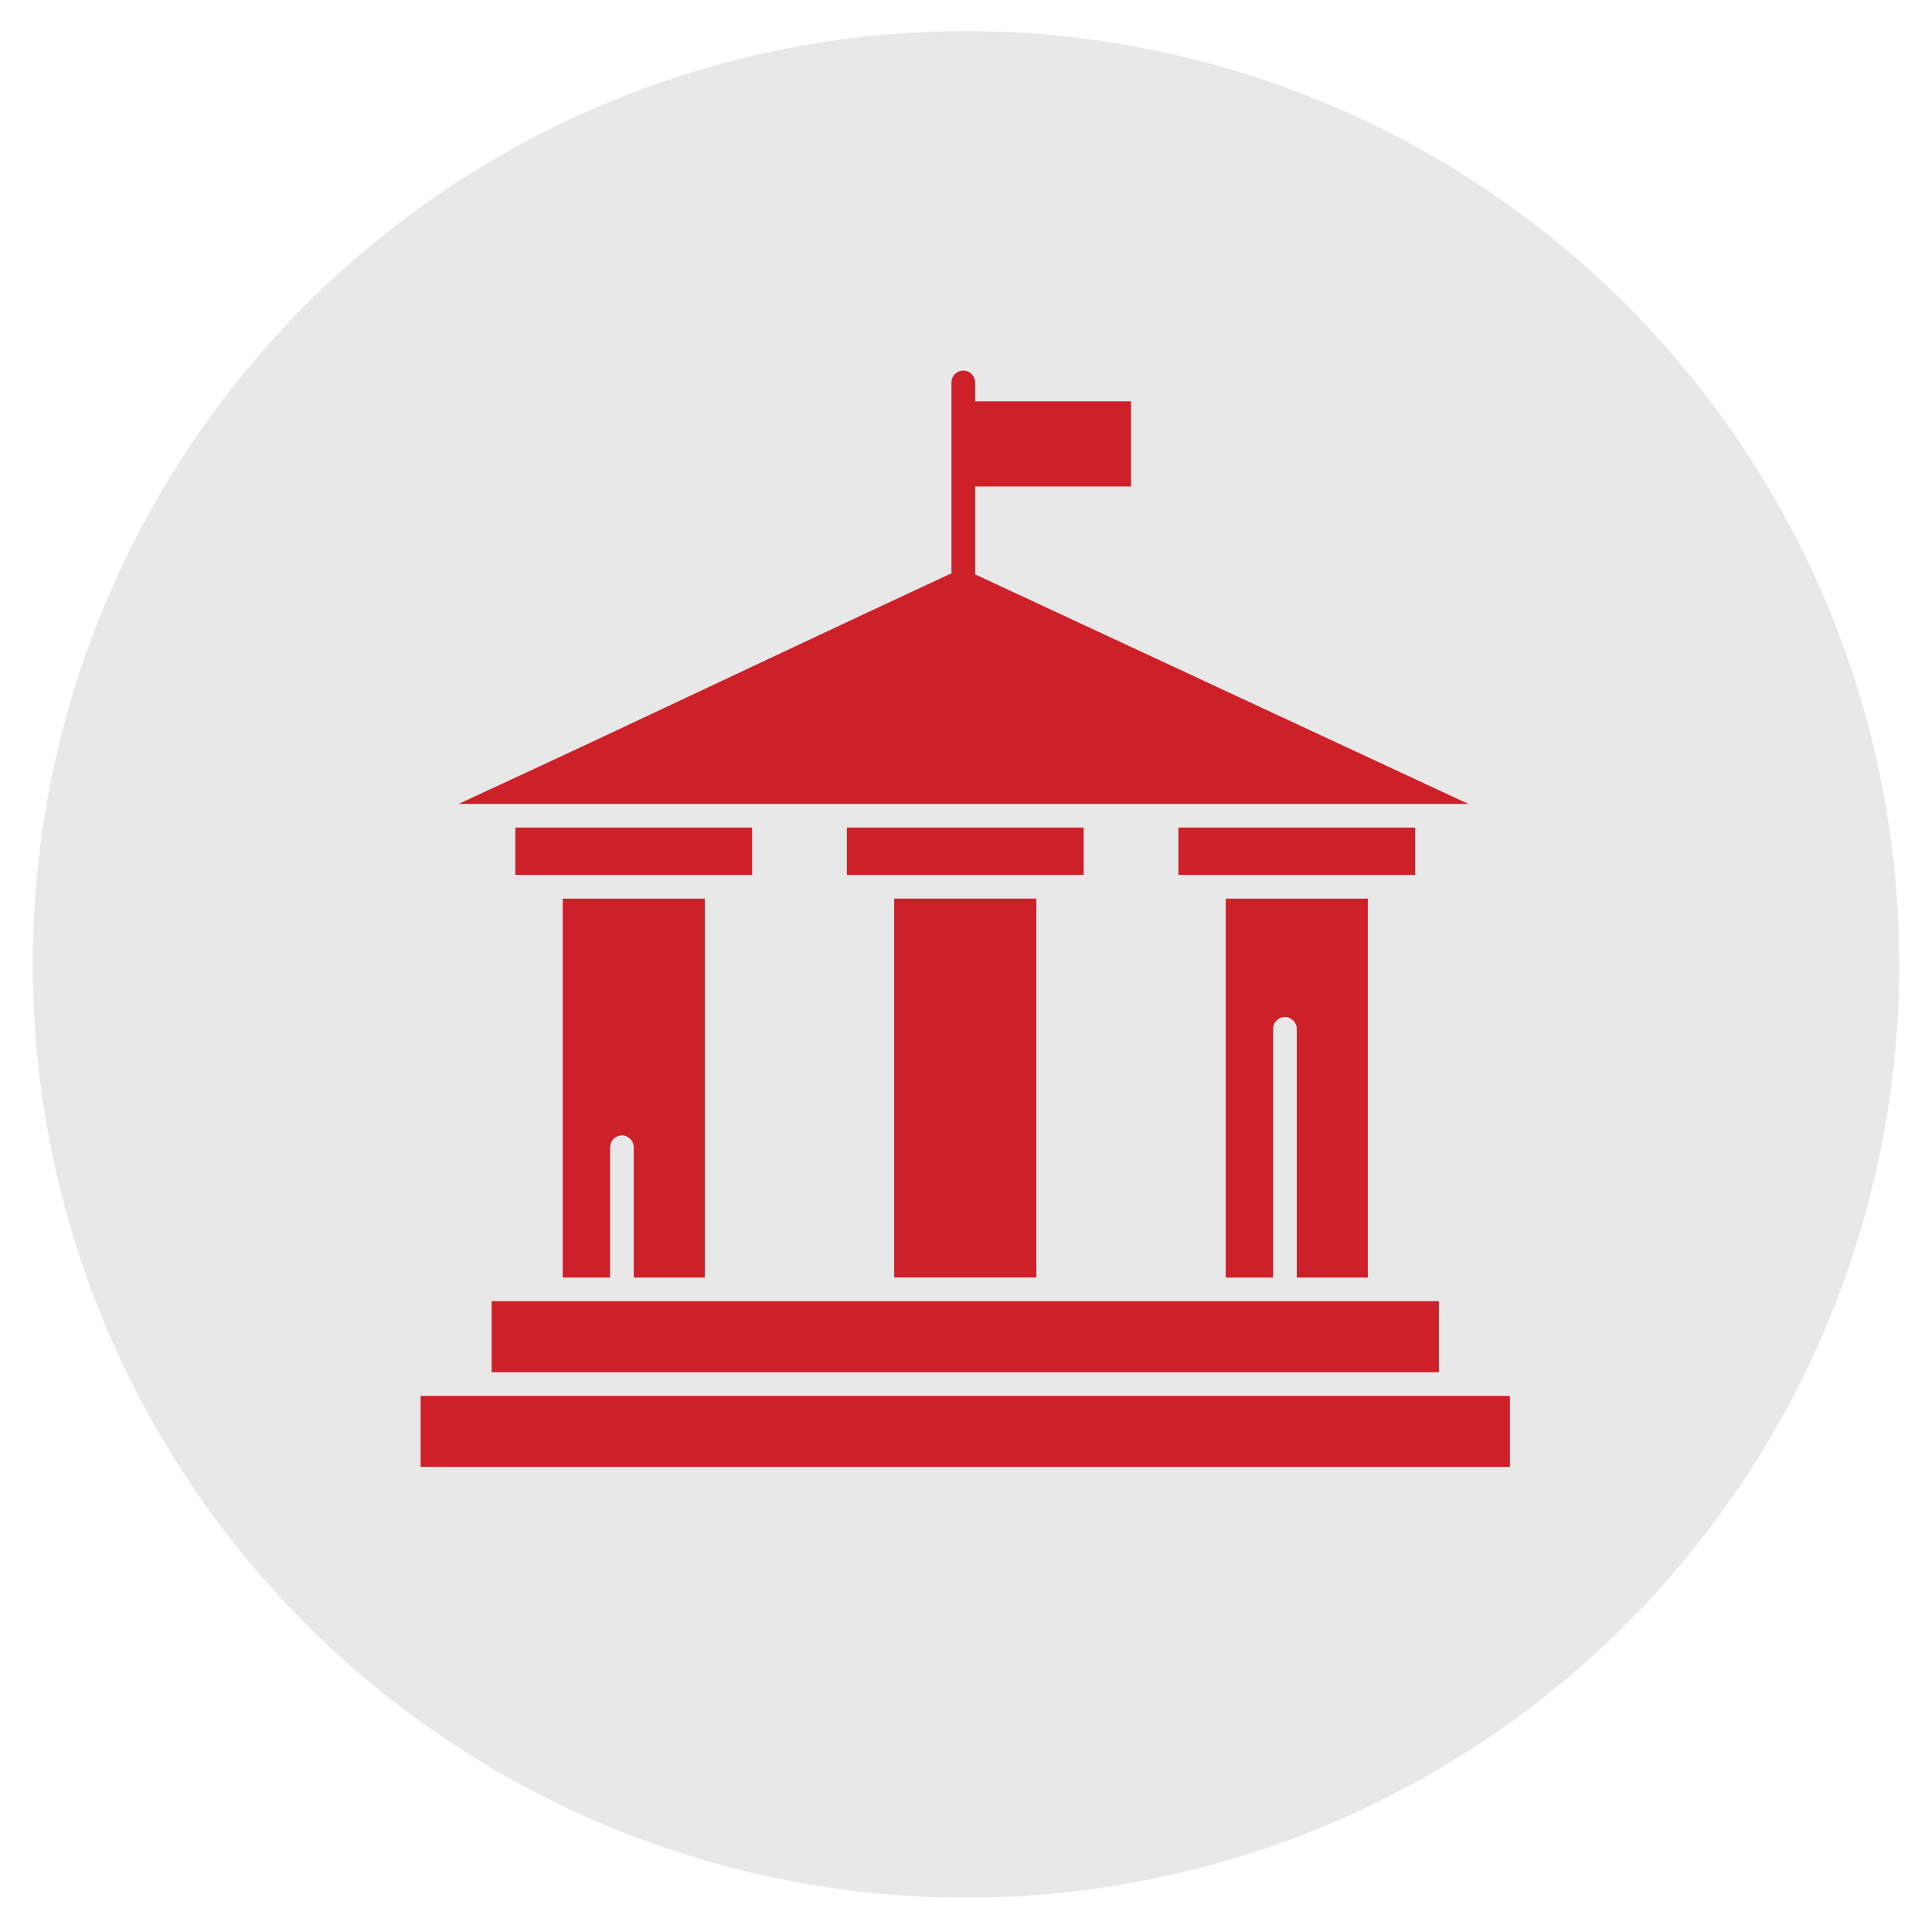
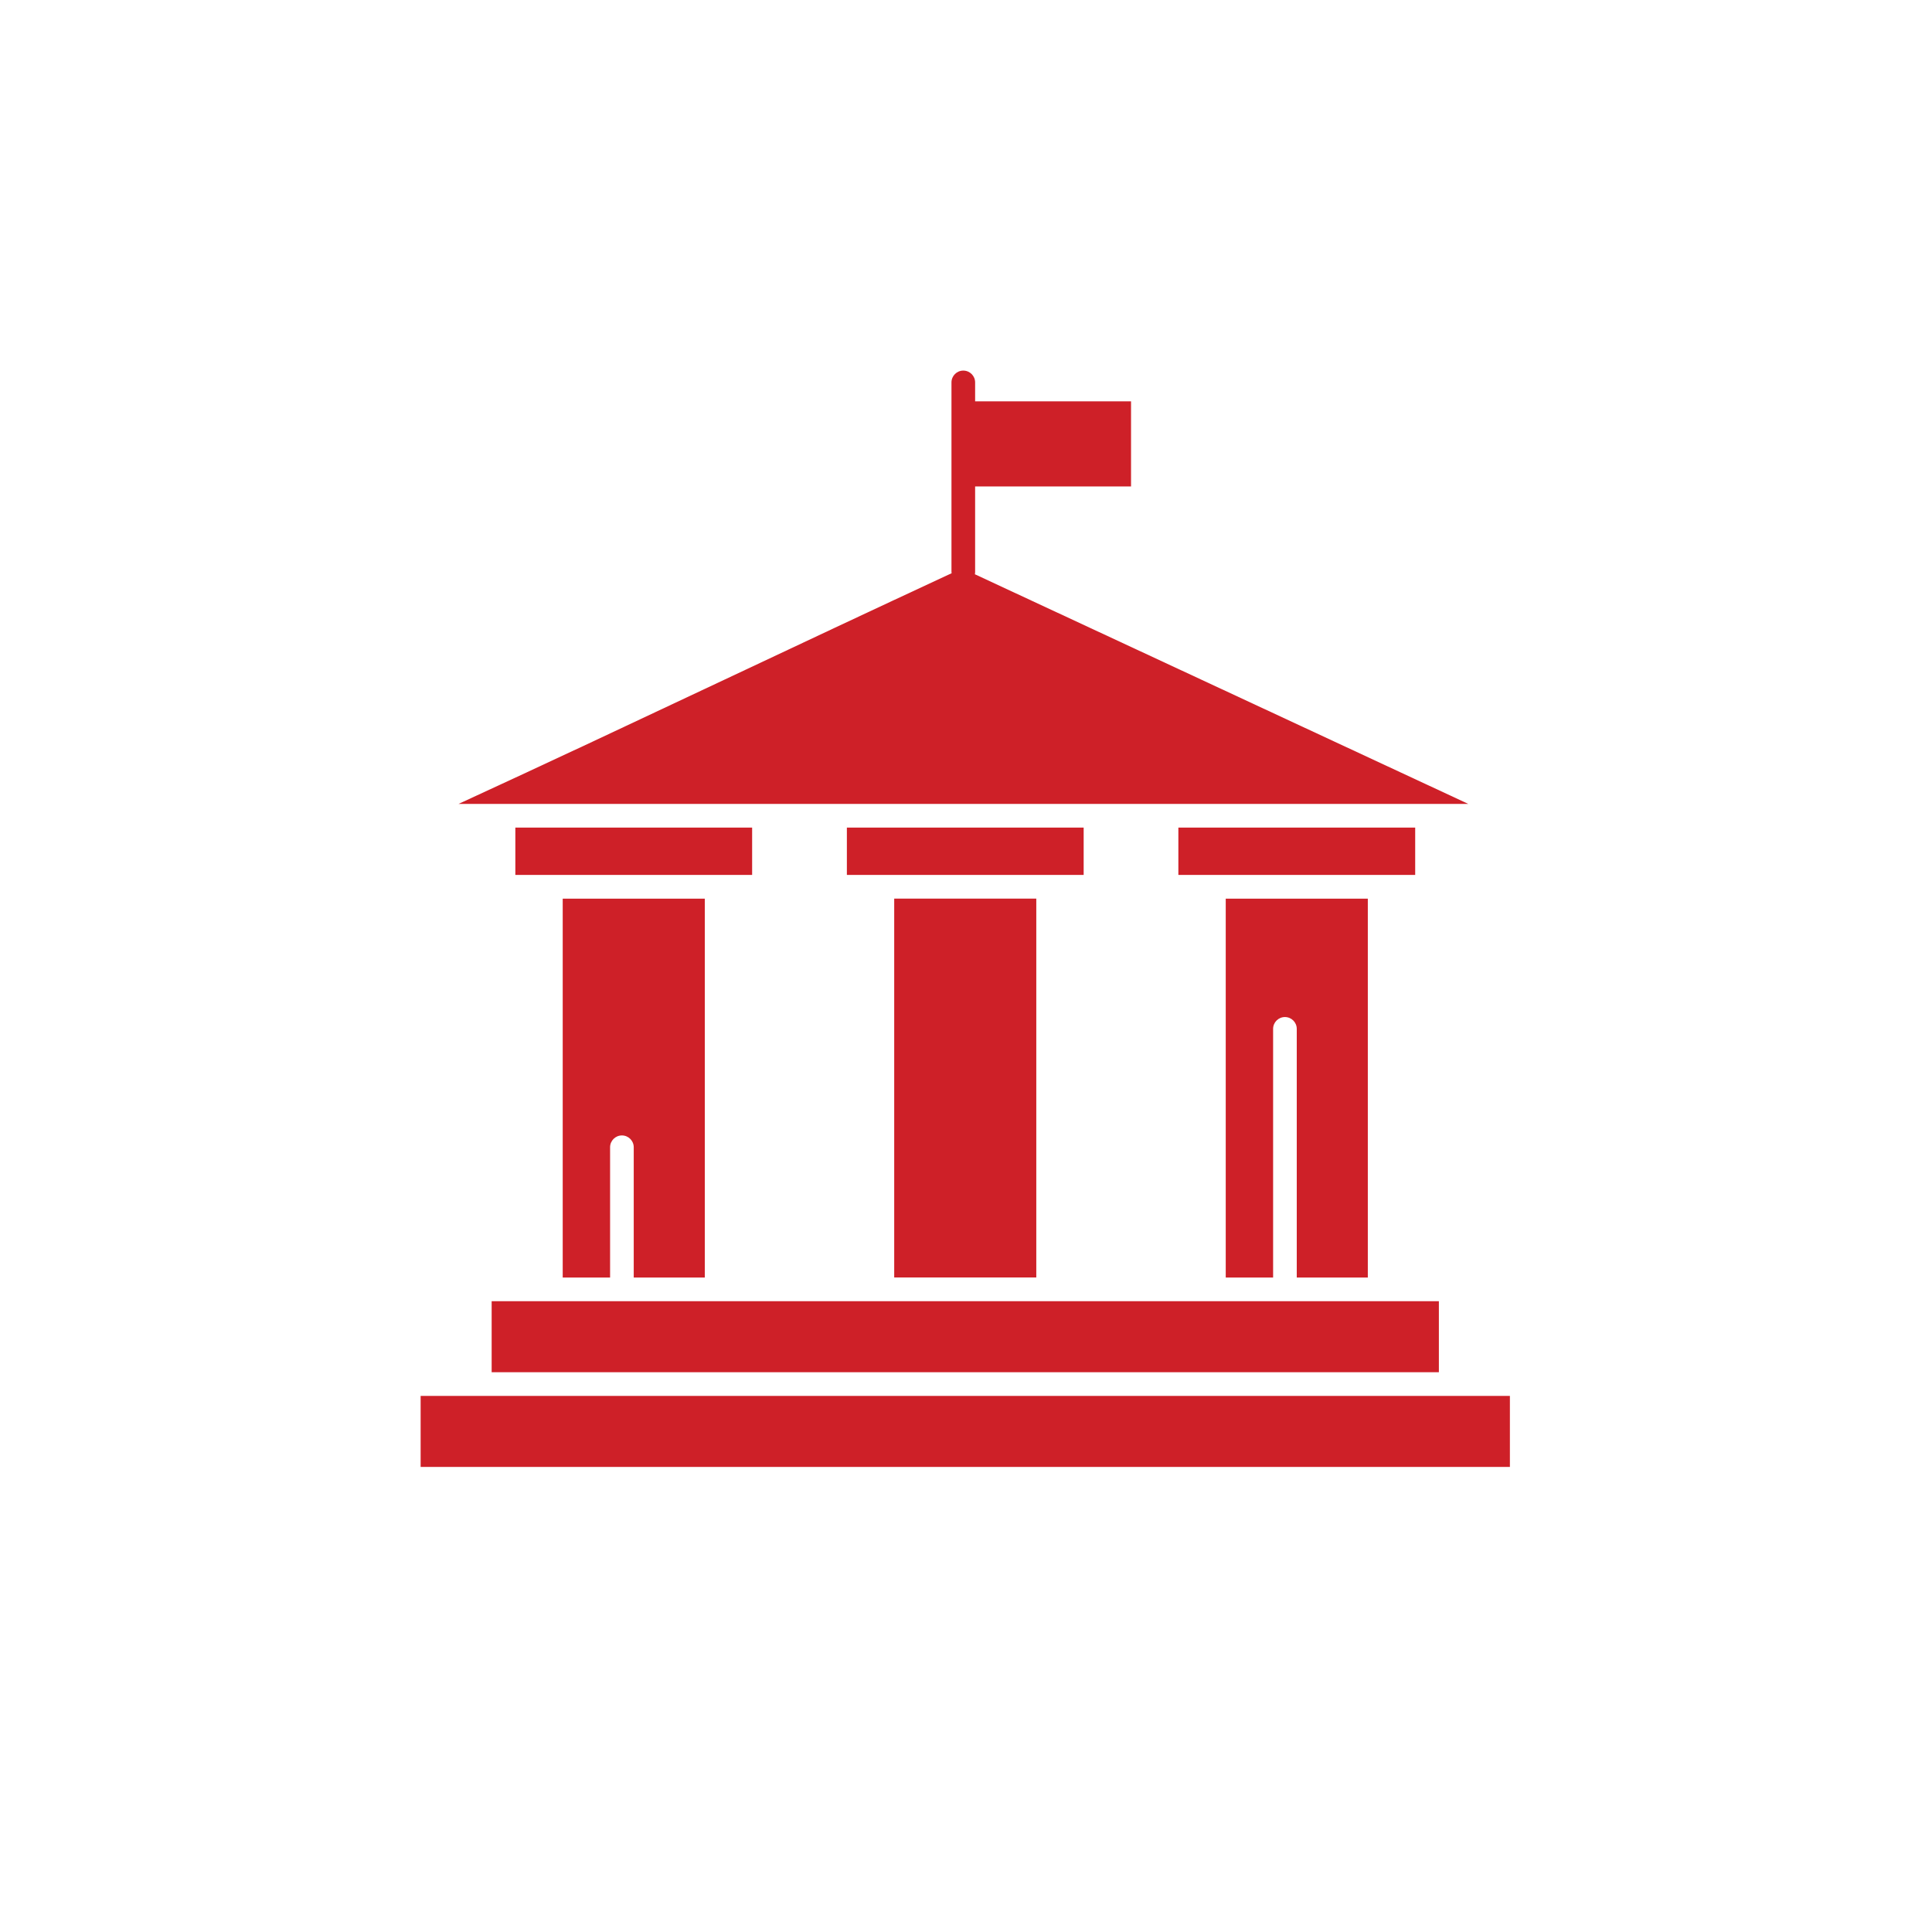
<svg xmlns="http://www.w3.org/2000/svg" x="0px" y="0px" viewBox="0 0 500 500" xml:space="preserve">
  <style type="text/css">	.st0{fill-rule:evenodd;clip-rule:evenodd;fill:#E8E8E8;}	.st1{display:none;}	.st2{display:inline;}	.st3{fill:#CE2028;}	.st4{display:inline;fill-rule:evenodd;clip-rule:evenodd;fill:#CE2029;}	.st5{display:inline;fill-rule:evenodd;clip-rule:evenodd;fill:#CE2028;}	.st6{display:inline;fill:#CE2028;}</style>
  <g id="Layer_13">
-     <circle class="st0" cx="250" cy="249.58" r="241.53" />
-   </g>
+     </g>
  <g id="Layer_1" class="st1">
    <g class="st2">
-       <path class="st3" d="M320.97,277.8h-5.08v68.53l54.91,0V167.17h-66.09v62.61h2.24c0.9,0,1.73,0.57,2.02,1.48l13.98,43.59   c0.1,0.25,0.16,0.53,0.16,0.82C323.1,276.84,322.14,277.8,320.97,277.8z M341.53,184.08c0-1.17,0.96-2.13,2.13-2.13h10.97   c1.17,0,2.13,0.96,2.13,2.13v10.97c0,1.17-0.96,2.13-2.13,2.13h-10.97c-1.17,0-2.13-0.96-2.13-2.13V184.08z M341.53,206.02   c0-1.17,0.96-2.13,2.13-2.13h10.97c1.17,0,2.13,0.96,2.13,2.13v10.97c0,1.17-0.96,2.13-2.13,2.13h-10.97   c-1.17,0-2.13-0.96-2.13-2.13V206.02z M341.53,227.96c0-1.17,0.96-2.13,2.13-2.13h10.97c1.17,0,2.13,0.96,2.13,2.13v10.97   c0,1.17-0.96,2.13-2.13,2.13h-10.97c-1.17,0-2.13-0.96-2.13-2.13V227.96z M319.58,184.08c0-1.17,0.96-2.13,2.13-2.13h10.97   c1.17,0,2.13,0.96,2.13,2.13v10.97c0,1.17-0.96,2.13-2.13,2.13h-10.97c-1.17,0-2.13-0.96-2.13-2.13V184.08z M319.58,206.02   c0-1.17,0.96-2.13,2.13-2.13h10.97c1.17,0,2.13,0.96,2.13,2.13v10.97c0,1.17-0.96,2.13-2.13,2.13h-10.97   c-1.17,0-2.13-0.96-2.13-2.13V206.02z M321.72,241.06c-1.17,0-2.13-0.96-2.13-2.13v-10.97c0-1.17,0.96-2.13,2.13-2.13h10.97   c1.17,0,2.13,0.96,2.13,2.13v10.97c0,1.17-0.96,2.13-2.13,2.13H321.72z" />
      <path class="st3" d="M168.46,222.68c10.94,1.09,22.19-1.59,31.65-8.03c0.97-0.66,1.22-1.98,0.56-2.95   c-0.66-0.97-1.98-1.21-2.95-0.56l-0.01-0.01c-8.63,5.87-18.87,8.3-28.83,7.31c-9.8-0.97-19.33-5.25-26.77-12.83   c-8.44-8.59-12.59-19.79-12.49-30.94s4.46-22.28,13.04-30.71c8.59-8.44,19.79-12.59,30.94-12.49c11.15,0.1,22.28,4.46,30.71,13.04   c7.44,7.56,11.55,17.17,12.35,26.99c0.81,9.99-1.79,20.19-7.82,28.7c-0.68,0.95-0.45,2.27,0.51,2.95   c0.95,0.68,2.27,0.45,2.95-0.51c6.62-9.34,9.48-20.53,8.6-31.48c-0.87-10.77-5.39-21.32-13.56-29.64   c-9.26-9.42-21.46-14.19-33.71-14.31c-12.25-0.1-24.54,4.46-33.96,13.71c-9.42,9.26-14.19,21.46-14.31,33.71   c-0.1,12.25,4.46,24.54,13.71,33.96C147.23,216.9,157.7,221.61,168.46,222.68z" />
      <path class="st3" d="M164.28,283.73l5.81-5.22l0.01-0.01h-41.47v82.54h49.51v-67.72l-10.92,9.81c-0.39,0.39-0.92,0.63-1.52,0.63   c-1.17,0-2.13-0.96-2.13-2.13v-16.32C163.57,284.73,163.81,284.15,164.28,283.73z M151.26,333.7c0,1.17-0.96,2.13-2.13,2.13h-8.09   c-1.17,0-2.13-0.96-2.13-2.13v-8.09c0-1.17,0.96-2.13,2.13-2.13h8.09c1.17,0,2.13,0.96,2.13,2.13V333.7z M151.26,317.51   c0,1.17-0.96,2.13-2.13,2.13h-8.09c-1.17,0-2.13-0.96-2.13-2.13v-8.09c0-1.17,0.96-2.13,2.13-2.13h8.09   c1.17,0,2.13,0.96,2.13,2.13V317.51z M167.44,333.7c0,1.17-0.96,2.13-2.13,2.13h-8.09c-1.17,0-2.13-0.96-2.13-2.13v-8.09   c0-1.17,0.96-2.13,2.13-2.13h8.09c1.17,0,2.13,0.96,2.13,2.13V333.7z M165.3,307.28c1.17,0,2.13,0.96,2.13,2.13v8.09   c0,1.17-0.96,2.13-2.13,2.13h-8.09c-1.17,0-2.13-0.96-2.13-2.13v-8.09c0-1.17,0.96-2.13,2.13-2.13H165.3z" />
      <rect x="121.38" y="365.31" class="st3" width="197.84" height="6.63" />
      <path class="st3" d="M311.62,361.04V278.5h-41.47l5.81,5.22c0.47,0.42,0.71,1,0.71,1.58v16.32c0,1.17-0.96,2.13-2.13,2.13   c-0.59,0-1.12-0.24-1.52-0.63l-10.92-9.81v67.72h49.51L311.62,361.04z M284.55,333.04c0,1.17-0.96,2.13-2.13,2.13h-8.09   c-1.17,0-2.13-0.96-2.13-2.13v-8.09c0-1.17,0.96-2.13,2.13-2.13h8.09c1.17,0,2.13,0.96,2.13,2.13V333.04z M284.55,316.87   c0,1.17-0.96,2.13-2.13,2.13h-8.09c-1.17,0-2.13-0.96-2.13-2.13v-8.09c0-1.17,0.96-2.13,2.13-2.13h8.09   c1.17,0,2.13,0.96,2.13,2.13V316.87z M300.74,333.04c0,1.17-0.96,2.13-2.13,2.13h-8.09c-1.17,0-2.13-0.96-2.13-2.13v-8.09   c0-1.17,0.96-2.13,2.13-2.13h8.09c1.17,0,2.13,0.96,2.13,2.13V333.04z M300.74,316.87c0,1.17-0.96,2.13-2.13,2.13h-8.09   c-1.17,0-2.13-0.96-2.13-2.13v-8.09c0-1.17,0.96-2.13,2.13-2.13h8.09c1.17,0,2.13,0.96,2.13,2.13V316.87z" />
      <rect x="315.89" y="350.6" class="st3" width="62.72" height="6.63" />
      <path class="st3" d="M218.69,234.86c0.11-0.1,0.23-0.19,0.35-0.25c0.04-0.01,0.06-0.04,0.09-0.05l0.05-0.03l0.04-0.03l0.08-0.03   l0.01-0.01l0.04-0.01c0.05-0.01,0.1-0.04,0.15-0.05l0.05-0.01c0.09-0.03,0.16-0.04,0.25-0.05l0.05-0.01h0.56l0.05,0.01   c0.09,0.01,0.16,0.03,0.25,0.05l0.05,0.01c0.05,0.01,0.1,0.03,0.15,0.05l0.04,0.01l0.01,0.01l0.08,0.03l0.04,0.03l0.05,0.03   c0.04,0.01,0.06,0.04,0.09,0.05c0.13,0.08,0.24,0.16,0.35,0.27l43.05,38.64l-0.01,0.01h53.44l-12.65-39.49l-169.03-0.01   l-14.07,39.49h53.34L218.69,234.86z" />
      <path class="st3" d="M300.44,165.02c0-1.17,0.96-2.13,2.13-2.13h8.7v-10.12l-66.09-25.4v102.39l55.26,0V165.02z M274.37,197.86   c0,1.17-0.96,2.13-2.13,2.13h-10.27c-1.17,0-2.13-0.96-2.13-2.13v-10.97c0-1.17,0.96-2.13,2.13-2.13h10.27   c1.17,0,2.13,0.96,2.13,2.13V197.86z M274.37,175.93c0,1.17-0.96,2.13-2.13,2.13h-10.27c-1.17,0-2.13-0.96-2.13-2.13v-10.97   c0-1.17,0.96-2.13,2.13-2.13h10.27c1.17,0,2.13,0.96,2.13,2.13V175.93z M294.91,197.86c0,1.17-0.96,2.13-2.13,2.13h-10.27   c-1.17,0-2.13-0.96-2.13-2.13v-10.97c0-1.17,0.96-2.13,2.13-2.13h10.27c1.17,0,2.13,0.96,2.13,2.13V197.86z M294.91,175.93   c0,1.17-0.96,2.13-2.13,2.13h-10.27c-1.17,0-2.13-0.96-2.13-2.13v-10.97c0-1.17,0.96-2.13,2.13-2.13h10.27   c1.17,0,2.13,0.96,2.13,2.13V175.93z" />
      <path class="st3" d="M261.49,287.03l10.92,9.81v-10.58l-9.16-8.22c-0.05-0.05-0.11-0.1-0.16-0.15l-0.62-0.56   c-0.06-0.05-0.13-0.1-0.18-0.15l-42.17-37.85l-42.17,37.85c-0.05,0.05-0.1,0.1-0.16,0.15l-0.62,0.56   c-0.06,0.05-0.11,0.1-0.18,0.15l-9.16,8.22v10.58l10.92-9.81l-0.01,0c0.06-0.05,0.11-0.1,0.18-0.15l39.75-35.69   c0.11-0.09,0.23-0.18,0.35-0.25c0.03-0.01,0.05-0.04,0.09-0.05l0.05-0.03l0.04-0.03l0.08-0.03l0.01-0.01l0.04-0.01   c0.05-0.03,0.1-0.04,0.15-0.05l0.05-0.01c0.09-0.03,0.16-0.04,0.25-0.05l0.05-0.01h0.56l0.05,0.01c0.09,0.01,0.16,0.03,0.25,0.05   l0.05,0.01c0.05,0.01,0.1,0.04,0.15,0.05l0.04,0.01l0.01,0.01l0.08,0.03l0.04,0.03l0.05,0.03c0.03,0.01,0.06,0.04,0.09,0.05   c0.13,0.08,0.24,0.16,0.35,0.27l39.74,35.67C261.38,286.92,261.44,286.98,261.49,287.03z" />
-       <path class="st3" d="M257.84,361.04v-71.56l-37.71-33.84l-37.71,33.84v71.56h23.75v-40.89c0-1.17,0.96-2.13,2.13-2.13h23.64   c1.17,0,2.13,0.96,2.13,2.13v40.89H257.84z M227.9,300.63c-1.99,2-4.75,3.22-7.78,3.22c-3.04,0-5.78-1.22-7.78-3.22   c-2-1.99-3.22-4.75-3.22-7.78c0-3.04,1.22-5.78,3.22-7.78c1.99-2,4.75-3.22,7.78-3.22c3.04,0,5.78,1.22,7.78,3.22   c2,1.99,3.22,4.75,3.22,7.78C231.12,295.89,229.9,298.63,227.9,300.63z" />
      <path class="st3" d="M167.73,208.23c-0.05,0.4,0.37,0.76,0.94,0.8c0.4,0.03,0.79-0.12,0.99-0.37l27.87-35.95   c0.42-0.57,0.39-1.26-0.09-1.81c-0.43-0.53-1.22-0.86-2.08-0.85h-18.78c-0.98,0-1.77-0.56-1.78-1.25c0-0.04,0-0.08,0.01-0.11   l3.54-26.76c0.05-0.4-0.36-0.76-0.93-0.8c-0.41-0.03-0.81,0.12-1,0.38l-27.87,35.95c-0.42,0.57-0.39,1.26,0.09,1.81   c0.43,0.53,1.22,0.86,2.08,0.85h18.78c0.98,0,1.77,0.56,1.78,1.25c0,0.04,0,0.08-0.01,0.11L167.73,208.23z" />
    </g>
  </g>
  <g id="Layer_2" class="st1">
    <path class="st4" d="M252.81,175.88l29.18,16.85l29.2,16.85c0.3-0.51,0.73-0.96,1.27-1.27l15.24-8.79l3.45,5.98l-15.25,8.8  c-0.55,0.31-1.14,0.47-1.72,0.47v67.43c0.59,0,1.18,0.15,1.72,0.47l15.25,8.8l-3.45,5.98l-15.24-8.8  c-0.55-0.31-0.97-0.75-1.27-1.26l-29.2,16.85l-29.18,16.85c0.3,0.51,0.47,1.11,0.47,1.74v17.59l-6.93-0.01v-17.59  c0-0.63,0.16-1.22,0.47-1.74l-29.18-16.85l-29.2-16.85c-0.3,0.51-0.73,0.94-1.27,1.26l-15.24,8.8l-3.45-5.98l15.25-8.8  c0.55-0.31,1.14-0.47,1.72-0.47l-0.01-33.7v-33.72c-0.59,0-1.18-0.15-1.72-0.47l-15.25-8.8l3.45-5.98l15.24,8.79  c0.55,0.31,0.97,0.75,1.27,1.27l29.2-16.85l29.18-16.85c-0.3-0.51-0.47-1.11-0.47-1.74v-17.59h6.94v17.59  C253.27,174.78,253.11,175.37,252.81,175.88L252.81,175.88z M249.81,414.95c-12.22,0-22.14-9.91-22.14-22.14  c0-12.22,9.91-22.14,22.14-22.14c12.22,0,22.14,9.91,22.14,22.14C271.94,405.04,262.03,414.95,249.81,414.95z M105.65,165.26  c6.12-10.6,19.66-14.22,30.25-8.1s14.22,19.66,8.1,30.25c-6.12,10.6-19.66,14.22-30.25,8.1  C103.17,189.39,99.53,175.85,105.65,165.26z M249.81,82.03c12.22,0,22.14,9.91,22.14,22.14s-9.91,22.14-22.14,22.14  c-12.22,0-22.14-9.91-22.14-22.14S237.58,82.03,249.81,82.03z M393.97,331.72c-6.12,10.6-19.66,14.22-30.25,8.1  s-14.22-19.66-8.1-30.25c6.12-10.6,19.66-14.22,30.25-8.1C396.45,307.58,400.09,321.12,393.97,331.72z M105.65,331.72  c-6.12-10.6-2.49-24.13,8.1-30.25c10.6-6.12,24.13-2.49,30.25,8.1c6.12,10.6,2.49,24.13-8.1,30.25  C125.31,345.94,111.77,342.31,105.65,331.72z M393.97,165.26c6.12,10.6,2.49,24.13-8.1,30.25c-10.6,6.12-24.13,2.49-30.25-8.1  c-6.12-10.58-2.49-24.13,8.1-30.25C374.31,151.04,387.85,154.66,393.97,165.26z M374.79,171.3c-1.22,0-2.33,0.44-3.2,1.16  c-0.12,0.1-0.25,0.19-0.36,0.31c-0.92,0.92-1.48,2.16-1.48,3.56c0,1.38,0.56,2.64,1.48,3.56c0.92,0.92,2.16,1.48,3.56,1.48  c1.38,0,2.64-0.56,3.56-1.48c0.92-0.92,1.48-2.16,1.48-3.56c0-1.2-0.44-2.33-1.16-3.2c-0.1-0.12-0.19-0.25-0.31-0.36  C377.43,171.87,376.17,171.3,374.79,171.3L374.79,171.3z M124.83,171.3c-1.38,0-2.64,0.56-3.56,1.48l0.01,0.01  c-0.92,0.92-1.48,2.18-1.48,3.55c0,1.38,0.56,2.64,1.48,3.56c0.92,0.92,2.16,1.48,3.56,1.48c1.38,0,2.64-0.56,3.56-1.48  c0.92-0.92,1.48-2.16,1.48-3.56c0-1.38-0.56-2.64-1.48-3.56C127.47,171.87,126.21,171.3,124.83,171.3z M249.81,387.77  c-1.22,0-2.34,0.45-3.22,1.18c-0.12,0.1-0.23,0.19-0.34,0.3c-0.92,0.92-1.48,2.16-1.48,3.56c0,1.38,0.56,2.64,1.48,3.56  s2.16,1.48,3.56,1.48c1.4,0,2.64-0.56,3.56-1.48c0.92-0.92,1.48-2.16,1.48-3.56c0-1.38-0.56-2.63-1.48-3.55l-0.01-0.01  C252.44,388.33,251.19,387.77,249.81,387.77L249.81,387.77z M343.61,302.64h-10.9l5.45-9.45L343.61,302.64z M343.61,194.33  l-5.45,9.45l-5.45-9.45H343.61z M156.01,194.33h10.9l-5.45,9.45L156.01,194.33z M249.81,140.18l5.45,9.45h-10.9L249.81,140.18z   M249.81,356.79l-5.45-9.45h10.9L249.81,356.79z M156.01,302.64l5.45-9.45l5.45,9.45H156.01z M237.82,212.94l-11.17,34.93h19.3  L236,284.02l36.97-49.36h-26.61l7.72-21.74L237.82,212.94z" />
  </g>
  <g id="Layer_3" class="st1">
    <g class="st2">
      <path class="st3" d="M167.17,126.6c2.72,0,4.89-2.17,4.89-4.89v-14.68c0-2.72-2.17-4.89-4.89-4.89c-2.72,0-4.89,2.17-4.89,4.89   v14.68C162.28,124.43,164.46,126.6,167.17,126.6z" />
-       <path class="st3" d="M133.47,137.47c1.09,1.09,2.17,1.63,3.81,1.63s2.72-0.54,3.81-1.63c2.17-2.17,2.17-5.44,0-7.07l-10.33-10.33   c-2.17-2.17-5.44-2.17-7.07,0c-2.17,2.17-2.17,5.44,0,7.07L133.47,137.47z" />
      <path class="st3" d="M129.12,164.11c0-2.72-2.17-4.89-4.89-4.89h-14.13c-2.72,0-4.89,2.17-4.89,4.89c0,2.72,2.17,4.89,4.89,4.89   h14.68C126.95,169.55,129.12,166.83,129.12,164.11z" />
      <path class="st3" d="M140.54,190.75c-2.17-2.17-5.44-2.17-7.07,0l-10.33,10.33c-2.17,2.17-2.17,5.44,0,7.07   c1.09,1.09,2.17,1.63,3.81,1.63c1.63,0,2.72-0.54,3.81-1.63l10.33-10.33C142.71,196.19,142.71,192.92,140.54,190.75z" />
      <path class="st3" d="M197.62,139.1c1.09,0,2.72-0.54,3.81-1.63l10.33-10.33c2.17-2.17,2.17-5.44,0-7.07   c-2.17-2.17-5.44-2.17-7.07,0l-10.87,10.33c-2.17,2.17-2.17,5.44,0,7.07C194.9,138.56,196.53,139.1,197.62,139.1z" />
      <path class="st3" d="M348.74,251.63l-2.72-5.44c-2.17-3.81-5.98-5.98-10.33-5.98h-27.18c-10.87,0-20.11-7.61-22.29-17.94   l-2.17-9.24c-0.54-2.17-1.63-4.35-3.26-5.98l-17.4-16.85c-4.89-4.89-7.07-11.42-6.52-18.48l3.26-33.7c-2.17,0-3.81,0-5.98,0   c-20.11,0-40.23,5.44-57.08,15.77c0.54,2.17,0.54,4.35,0.54,7.07c0,19.03-15.22,34.25-34.25,34.25c-2.72,0-4.89,0-7.07-0.54   c-9.79,16.85-15.22,36.42-15.77,55.99l6.52-0.54c4.89-0.54,9.79,0,14.13,1.63l23.92,8.7c8.15,3.26,15.22,9.79,18.48,17.94   l5.98,15.22c2.72,7.07,8.7,11.96,15.77,13.05c5.44,0.54,10.87,3.26,15.22,6.52c4.35,3.81,7.61,8.15,9.79,13.59l1.09,3.81   c2.17,6.52,2.72,13.59,0.54,20.11l-4.89,13.59c2.17,0,4.89,0.54,7.07,0.54c8.7,0,17.4-1.09,25.55-2.72   c1.63-6.52,4.89-12.5,9.79-17.4v-41.86l-30.44-3.26c-3.81-0.54-7.07-1.63-9.79-3.81l-21.75-14.68c-3.81-2.72-6.52-5.98-8.15-10.33   l-7.07-17.4c-3.26-8.7-1.09-19.03,6.52-25.01l7.61-6.52c8.7-7.07,21.75-6.52,29.9,1.63l21.2,22.29c1.09,1.09,2.72,2.17,4.89,2.72   l20.66,5.98c3.81-2.17,8.7-3.81,13.59-3.81c15.22,0,27.18,12.5,27.18,27.18v41.86c13.05-16.85,20.66-36.42,22.83-57.62   C359.62,262.51,352.55,258.16,348.74,251.63z M169.35,222.28c0,2.72-2.72,5.44-5.44,5.44c-2.72,0-5.44-2.72-5.44-5.44v-15.77   c0-2.72,2.72-5.44,5.44-5.44c2.72,0,5.44,2.72,5.44,5.44V222.28z M211.21,208.14c-1.09,1.09-2.17,1.63-3.81,1.63   s-2.72-0.54-3.81-1.63l-10.87-10.87c-2.17-2.17-2.17-5.44,0-7.61c2.17-2.17,5.44-2.17,7.61,0l10.87,10.87   C213.38,202.71,213.38,205.97,211.21,208.14z M225.34,166.29h-15.77c-2.72,0-5.44-2.17-5.44-5.44c0-2.72,2.72-5.44,5.44-5.44   h15.77c2.72,0,5.44,2.72,5.44,5.44C230.78,164.11,228.6,166.29,225.34,166.29z" />
-       <path class="st3" d="M163.91,184.23c13.05,0,23.38-10.33,23.38-23.38c0-12.5-10.33-23.38-23.38-23.38   c-12.5,0-23.38,10.33-23.38,23.38C140.54,173.35,150.86,184.23,163.91,184.23z" />
      <path class="st3" d="M332.98,346.77v-68.5c0-8.7-7.07-16.31-16.31-16.31c-9.24,0-16.31,7.61-16.31,16.31v68.5   c0,1.63-0.54,2.72-1.63,3.81c-4.89,4.35-7.61,9.79-8.7,16.31l0,0c-0.54,3.26-0.54,6.52,0,9.79c2.17,10.33,10.33,18.48,20.66,20.66   c8.15,1.63,16.85-0.54,22.83-5.44c6.52-5.44,10.33-13.05,10.33-21.2c0-7.61-3.26-15.22-9.24-20.11   C334.07,349.49,332.98,348.4,332.98,346.77z M316.67,387.54c-9.24,0-16.31-7.61-16.31-16.31c0-7.07,4.35-13.05,10.87-15.22v-73.39   c0-2.72,2.72-5.44,5.44-5.44c3.26,0,5.44,2.72,5.44,5.44v72.85c6.52,2.17,10.87,8.15,10.87,15.22   C332.98,379.93,325.91,387.54,316.67,387.54z" />
      <path class="st3" d="M271.01,139.65l-3.26,33.7c-0.54,3.81,1.09,7.07,3.26,9.79l16.85,16.85c3.26,3.26,5.44,7.07,5.98,11.42   l2.17,9.24c1.09,5.44,5.98,9.24,11.96,9.24h27.18c8.15,0,15.77,4.35,20.11,11.42l2.72,4.89c2.17,3.26,5.44,5.44,9.24,5.98v-0.54   C367.77,194.55,325.37,147.8,271.01,139.65z" />
      <circle class="st3" cx="316.67" cy="371.23" r="5.44" />
      <path class="st3" d="M240.02,329.92c-1.09-3.81-3.26-6.52-6.52-8.7c-2.72-2.17-5.98-3.81-9.79-4.35   c-10.87-1.63-20.66-9.24-24.46-19.57l-5.98-15.22c-2.17-5.44-6.52-9.79-11.96-11.42l-23.92-8.7c-2.72-1.09-5.98-1.63-9.24-1.09   l-6.52,0c4.35,52.19,44.03,94.05,94.59,102.2l5.44-16.85c1.63-4.35,1.09-8.7,0-13.05L240.02,329.92z" />
      <path class="st3" d="M279.7,259.25c-3.81-1.09-7.07-3.26-9.24-5.44l-21.2-22.29c-3.81-4.35-10.33-4.35-15.22-1.09l-7.61,6.52   c-3.81,3.26-4.89,8.15-3.26,12.5l7.07,17.4c0.54,2.17,2.17,3.81,4.35,5.44l21.75,14.68c1.63,1.09,3.26,1.63,4.89,1.63l29.36,3.26   v-13.59c0-5.44,1.63-10.33,4.35-14.68L279.7,259.25z" />
    </g>
  </g>
  <g id="Layer_4" class="st1">
    <path class="st5" d="M121.94,312.06h30.88c1.11,0,2.01,0.91,2.01,2.01v46.99h51.94v-82.01l-50.06-39.15l-50.06,39.15v82.01h13.28  v-46.99C119.94,312.96,120.84,312.06,121.94,312.06L121.94,312.06z M156.7,267.44c3.76,0,7.15,1.56,9.62,4.06  c2.45,2.5,3.97,5.96,3.97,9.76c0,3.81-1.51,7.25-3.97,9.76c-2.47,2.52-5.86,4.06-9.62,4.06c-3.76,0-7.15-1.56-9.62-4.06  c-2.45-2.5-3.97-5.96-3.97-9.76c0-3.81,1.51-7.25,3.97-9.76C149.55,268.98,152.94,267.44,156.7,267.44z M285.76,199.49  c-0.91-0.62-1.15-1.88-0.53-2.79s1.88-1.15,2.79-0.53c11.42,7.77,24.99,11.01,38.2,9.7c12.98-1.29,25.61-6.96,35.49-17.01  l0.08-0.08c11.12-11.37,16.6-26.15,16.45-40.89c-0.13-14.78-5.91-29.51-17.3-40.7l-0.08-0.08c-11.37-11.12-26.15-16.6-40.89-16.45  c-14.78,0.13-29.51,5.91-40.68,17.28c-9.86,10.03-15.31,22.76-16.36,35.76c-1.07,13.24,2.39,26.76,10.37,38.02  c0.64,0.91,0.43,2.15-0.48,2.79s-2.15,0.43-2.79-0.48c-8.54-12.07-12.25-26.52-11.1-40.65c1.13-13.91,6.96-27.52,17.5-38.26  c11.95-12.17,27.7-18.33,43.52-18.48c15.75-0.14,31.57,5.72,43.72,17.58c0.05,0.03,0.1,0.08,0.13,0.13  c12.15,11.95,18.32,27.7,18.46,43.5c0.14,15.75-5.72,31.57-17.58,43.72c-0.03,0.05-0.08,0.1-0.13,0.13  c-10.54,10.72-24.05,16.79-37.92,18.16c-14.11,1.4-28.64-2.05-40.86-10.37L285.76,199.49z M290.14,117.48  c-8.55,8.39-12.89,19.45-12.98,30.55c-0.1,11.05,4,22.14,12.33,30.66l0.1,0.1c8.39,8.55,19.45,12.89,30.55,12.98  c11.05,0.1,22.14-4,30.66-12.33l0.1-0.1c8.55-8.39,12.89-19.45,12.98-30.55c0.1-11.05-4-22.14-12.33-30.66l-0.1-0.1  c-8.39-8.55-19.45-12.89-30.55-12.98c-11.05-0.1-22.14,4-30.66,12.33L290.14,117.48z M317.14,118.23v5.64  c-3.19,0.54-6.04,1.82-8.28,3.6c-3.23,2.56-5.22,6.16-5.22,10.21c0,4.03,1.99,7.65,5.22,10.21c3.01,2.39,7.14,3.87,11.64,3.87  c2.96,0,5.61,0.92,7.47,2.41c1.66,1.32,2.69,3.07,2.69,4.97c0,1.9-1.04,3.65-2.69,4.97c-1.88,1.5-4.52,2.41-7.47,2.41  c-2.44,0-4.65-0.62-6.4-1.67c-1.66-0.99-2.9-2.36-3.44-3.89c-0.62-1.74-2.55-2.63-4.28-2.01c-1.74,0.62-2.63,2.55-2.01,4.28  c1.08,3.01,3.33,5.56,6.31,7.34c1.9,1.13,4.11,1.96,6.48,2.36v5.64c0,1.85,1.5,3.34,3.34,3.34c1.85,0,3.34-1.5,3.34-3.34v-5.64  c3.19-0.54,6.04-1.82,8.28-3.6c3.23-2.56,5.22-6.16,5.22-10.21c0-4.03-1.99-7.65-5.22-10.21c-3.01-2.39-7.14-3.87-11.64-3.87  c-2.96,0-5.61-0.92-7.47-2.41c-1.66-1.32-2.69-3.07-2.69-4.97c0-1.9,1.04-3.65,2.69-4.97c1.88-1.5,4.52-2.41,7.47-2.41  c2.47,0,4.7,0.64,6.47,1.69c1.66,1,2.88,2.37,3.41,3.93c0.61,1.75,2.5,2.68,4.25,2.09c1.75-0.61,2.68-2.5,2.09-4.25  c-1.05-3.04-3.3-5.65-6.29-7.47c-1.93-1.16-4.16-2.01-6.56-2.41v-5.64c0-1.85-1.5-3.34-3.34-3.34c-1.85,0-3.34,1.5-3.34,3.34  L317.14,118.23z M216.76,365.09H96.63v10.23h120.13V365.09z M308.15,312.07h30.88c1.11,0,2.01,0.91,2.01,2.01v46.99h51.94v-82.01  l-50.06-39.15l-50.06,39.15v82.01h13.28v-46.99C306.15,312.96,307.06,312.07,308.15,312.07L308.15,312.07z M342.92,267.44  c3.76,0,7.15,1.56,9.62,4.06c2.45,2.5,3.97,5.96,3.97,9.76c0,3.81-1.51,7.25-3.97,9.76c-2.47,2.52-5.86,4.06-9.62,4.06  c-3.76,0-7.15-1.56-9.62-4.06c-2.45-2.5-3.97-5.96-3.97-9.76c0-3.81,1.51-7.25,3.97-9.76  C335.77,268.98,339.17,267.44,342.92,267.44z M402.99,365.09H282.86v10.23h120.13V365.09z M303.66,252.02l1.48-1.16l0.05-0.03  l11.82-9.25l0.06-0.05l25.85-20.21l69.11,54.06v13.49l-15.67-12.25c-0.08-0.08-0.18-0.14-0.27-0.21l-51.91-40.6  c-0.1-0.08-0.19-0.14-0.29-0.19l-0.29-0.1c-0.21-0.08-0.43-0.13-0.65-0.13h-0.11c-0.24,0-0.45,0.05-0.67,0.13l-0.29,0.1  c-0.1,0.06-0.19,0.13-0.29,0.19l-51.91,40.6c-0.1,0.06-0.19,0.13-0.27,0.21l-15.67,12.25v-13.49l29.58-23.14  c0.1-0.06,0.19-0.13,0.27-0.21L303.66,252.02z M300.28,248.95v0.62l-29.72,23.24c-0.51,0.4-0.76,0.99-0.78,1.58v18.59  c0,1.11,0.91,2.01,2.01,2.01c0.53,0,1-0.21,1.37-0.54l15.67-12.25v48.77h-78.05v-48.77l15.67,12.25c0.37,0.33,0.84,0.54,1.37,0.54  c1.11,0,2.01-0.91,2.01-2.01v-18.59c0-0.59-0.27-1.18-0.78-1.58l-28.91-22.6v-1.26l50.06-39.15l50.06,39.15L300.28,248.95z   M312.55,239.98l-8.63,6.75l-0.27-0.21c-0.08-0.08-0.18-0.16-0.27-0.22l-51.91-40.6c-0.1-0.08-0.19-0.14-0.29-0.19l-0.29-0.1  c-0.21-0.08-0.43-0.13-0.65-0.13h-0.11c-0.24,0-0.45,0.05-0.67,0.13l-0.29,0.1c-0.1,0.06-0.19,0.13-0.29,0.19l-51.91,40.6  c-0.1,0.06-0.19,0.14-0.27,0.22l-0.67,0.53l-8.63-6.75l62.74-49.07l62.34,48.76L312.55,239.98z M250.22,237.34  c-3.76,0-7.15,1.56-9.62,4.06c-2.45,2.5-3.97,5.96-3.97,9.76c0,3.81,1.51,7.25,3.97,9.76c2.47,2.52,5.86,4.06,9.62,4.06  c3.76,0,7.15-1.56,9.62-4.06c2.45-2.5,3.97-5.96,3.97-9.76c0-3.81-1.51-7.25-3.97-9.76C257.38,238.88,253.98,237.34,250.22,237.34z   M210.79,345.22h78.05v-10.23h-78.05V345.22z M103.26,276.61l-15.67,12.25v-13.49l69.11-54.06l26.25,20.53l0.05,0.03l11.82,9.25  l0.06,0.05l1.88,1.47c0.08,0.08,0.18,0.14,0.27,0.21l28.77,22.51v13.49l-15.67-12.25c-0.08-0.08-0.18-0.14-0.27-0.21l-51.91-40.6  c-0.1-0.08-0.19-0.14-0.29-0.19l-0.29-0.1c-0.21-0.08-0.43-0.13-0.65-0.13h-0.11c-0.24,0-0.45,0.05-0.67,0.13l-0.29,0.1  c-0.1,0.06-0.19,0.13-0.29,0.19l-51.91,40.6c-0.1,0.06-0.19,0.13-0.27,0.21L103.26,276.61z" />
  </g>
  <g id="Layer_5" class="st1">
    <path class="st5" d="M103.1,393.58h65.69V232.24l-65.69,24.04L103.1,393.58z M287,202.62c1.38,0,2.48,1.11,2.48,2.48  c0,1.38-1.11,2.48-2.48,2.48h-12.69l-2.87,72.85l34.44,8.95l-4.86-105.52h-25.79l-0.73,18.75L287,202.62z M340.1,94.74  c0.57-1.33,1.47-2.5,2.57-3.39c1.55-1.29,3.54-2.05,5.71-2.05c2.48,0,4.74,1,6.37,2.65c1.63,1.63,2.65,3.89,2.65,6.37  c0,2.45-0.99,4.66-2.57,6.29c-1.17,1.2-2.68,2.06-4.37,2.47c0.04,0.21,0.07,0.42,0.1,0.63c0.12,0.81,0.18,1.63,0.18,2.45  c0,4.54-1.84,8.67-4.83,11.65c-2.62,2.62-6.13,4.37-10.03,4.75c0.01,0.09,0.03,0.18,0.04,0.28c0.1,0.75,0.15,1.48,0.15,2.21  c0,4.54-1.84,8.67-4.83,11.65c-2.98,2.98-7.1,4.83-11.65,4.83c-0.45,0-0.94-0.03-1.48-0.07l-0.12-0.01  c-1.2,3.36-3.2,6.34-5.76,8.72c-2.48,2.3-5.5,4.05-8.85,5.01c0.03,0.15,0.06,0.3,0.07,0.45c0.1,0.72,0.16,1.42,0.16,2.11  c0,3.77-1.52,7.18-3.99,9.64c-2.47,2.47-5.88,3.99-9.64,3.99s-7.18-1.52-9.64-3.99c-2.47-2.47-3.99-5.88-3.99-9.64  c0-2.14,0.49-4.16,1.38-5.97c0.67-1.36,1.55-2.62,2.63-3.68c-1.45-1.73-2.63-3.71-3.48-5.85c-1.03-2.54-1.58-5.32-1.58-8.22  c0-6.07,2.47-11.57,6.44-15.55c3.98-3.98,9.48-6.44,15.55-6.44c1.96,0,3.87,0.25,5.7,0.75c1.44,0.39,2.81,0.91,4.11,1.55  c1.39-1.63,3.09-2.98,5.02-3.96c1.79-0.93,3.78-1.52,5.88-1.72c-0.01-0.09-0.03-0.19-0.04-0.28c-0.1-0.75-0.15-1.48-0.15-2.21  c0-4.54,1.84-8.67,4.83-11.65c2.98-2.98,7.1-4.83,11.65-4.83c1.3,0,2.6,0.16,3.84,0.46C338.8,94.29,339.46,94.48,340.1,94.74  L340.1,94.74z M318.4,295.85l31.44,8.18c0.03,0.01,0.06,0.01,0.09,0.03l26.16,6.8v82.72h-135.1V275.71l28.42,7.4  c0.03,0,0.04,0.01,0.07,0.01l37.6,9.78c0.03,0.01,0.06,0.01,0.09,0.03l11.12,2.9c0.03,0.01,0.06,0.01,0.09,0.01L318.4,295.85z   M333.36,220.5c1.38,0,2.48,1.11,2.48,2.48c0,1.38-1.11,2.48-2.48,2.48h-10.15l-2.87,67.68l28.3,7.36l-4.1-94.56h-20.5l-0.61,14.55  h9.94L333.36,220.5z M343.93,194.68c0.45,0.16,0.91,0.3,1.39,0.42c1.05,0.25,2.12,0.39,3.2,0.39c3.78,0,7.22-1.54,9.7-4.02  c2.48-2.48,4.02-5.92,4.02-9.7c0-0.58-0.04-1.18-0.12-1.78c1.63-0.19,3.18-0.69,4.59-1.41c1.54-0.79,2.9-1.85,4.04-3.14  c1.02,0.49,2.09,0.9,3.21,1.2c1.51,0.4,3.09,0.61,4.71,0.61c5.04,0,9.58-2.03,12.89-5.34c3.3-3.3,5.34-7.85,5.34-12.89  c0-2.41-0.46-4.69-1.32-6.8c-0.67-1.69-1.6-3.24-2.74-4.63c0.82-0.85,1.5-1.82,2.02-2.89c0.73-1.51,1.15-3.2,1.15-4.99  c0-3.15-1.27-5.99-3.33-8.07c-2.06-2.06-4.92-3.33-8.07-3.33s-5.99,1.27-8.07,3.33c-2.06,2.06-3.33,4.92-3.33,8.07  c0,0.57,0.04,1.17,0.13,1.76l0.01,0.12c-2.68,0.81-5.1,2.23-7.09,4.08c-2.06,1.91-3.69,4.32-4.69,7.01  c-0.4-0.03-0.78-0.04-1.12-0.04c-3.78,0-7.22,1.54-9.7,4.02c-2.48,2.48-4.02,5.92-4.02,9.7c0,0.58,0.04,1.18,0.12,1.78  c-3.12,0.37-5.94,1.81-8.06,3.92c-2.48,2.48-4.02,5.92-4.02,9.7c0,0.69,0.04,1.36,0.15,2.03c0.01,0.09,0.03,0.18,0.04,0.27  c-1.32,0.36-2.5,1.08-3.44,2.03c-1.35,1.38-2.18,3.26-2.18,5.34c0,2.11,0.85,4.02,2.24,5.4c1.38,1.38,3.29,2.24,5.4,2.24  c1.82,0,3.51-0.66,4.84-1.73c0.87-0.72,1.57-1.61,2.06-2.63L343.93,194.68z M188.17,216.15h11.65c0.85,0,1.55,0.69,1.55,1.55v11.65  c0,0.85-0.69,1.55-1.55,1.55h-11.65c-0.85,0-1.55-0.69-1.55-1.55V217.7C186.61,216.85,187.3,216.15,188.17,216.15z M211.47,216.15  h11.65c0.85,0,1.55,0.69,1.55,1.55v11.65c0,0.85-0.69,1.55-1.55,1.55h-11.65c-0.85,0-1.55-0.69-1.55-1.55V217.7  C209.92,216.85,210.61,216.15,211.47,216.15z M188.17,237.78h11.65c0.85,0,1.55,0.69,1.55,1.55v11.65c0,0.85-0.69,1.55-1.55,1.55  h-11.65c-0.85,0-1.55-0.69-1.55-1.55v-11.65C186.61,238.48,187.3,237.78,188.17,237.78z M211.47,237.78h11.65  c0.85,0,1.55,0.69,1.55,1.55v11.65c0,0.85-0.69,1.55-1.55,1.55h-11.65c-0.85,0-1.55-0.69-1.55-1.55v-11.65  C209.92,238.48,210.61,237.78,211.47,237.78z M120.91,264.04h11.65c0.85,0,1.55,0.69,1.55,1.55v11.65c0,0.85-0.69,1.55-1.55,1.55  h-11.65c-0.85,0-1.55-0.69-1.55-1.55V265.6C119.35,264.75,120.04,264.04,120.91,264.04z M144.21,264.04h11.65  c0.85,0,1.55,0.69,1.55,1.55v11.65c0,0.85-0.69,1.55-1.55,1.55h-11.65c-0.85,0-1.55-0.69-1.55-1.55V265.6  C142.66,264.75,143.35,264.04,144.21,264.04z M120.91,285.68h11.65c0.85,0,1.55,0.69,1.55,1.55v11.65c0,0.85-0.69,1.55-1.55,1.55  h-11.65c-0.85,0-1.55-0.69-1.55-1.55v-11.65C119.35,286.38,120.04,285.68,120.91,285.68z M144.21,285.68h11.65  c0.85,0,1.55,0.69,1.55,1.55v11.65c0,0.85-0.69,1.55-1.55,1.55h-11.65c-0.85,0-1.55-0.69-1.55-1.55v-11.65  C142.66,286.38,143.35,285.68,144.21,285.68z M261.9,323.05c-0.85,0-1.55,0.7-1.55,1.55v11.65c0,0.85,0.69,1.55,1.55,1.55h13.31  c0.85,0,1.55-0.69,1.55-1.55v-11.65c0-0.85-0.69-1.55-1.55-1.55H261.9z M288.51,323.05c-0.85,0-1.55,0.7-1.55,1.55v11.65  c0,0.85,0.69,1.55,1.55,1.55h13.31c0.85,0,1.55-0.69,1.55-1.55v-11.65c0-0.85-0.69-1.55-1.55-1.55H288.51z M261.9,344.68  c-0.85,0-1.55,0.69-1.55,1.55v11.65c0,0.85,0.69,1.55,1.55,1.55h13.31c0.85,0,1.55-0.69,1.55-1.55v-11.65  c0-0.85-0.69-1.55-1.55-1.55H261.9z M288.51,344.68c-0.85,0-1.55,0.69-1.55,1.55v11.65c0,0.85,0.69,1.55,1.55,1.55h13.31  c0.85,0,1.55-0.69,1.55-1.55v-11.65c0-0.85-0.69-1.55-1.55-1.55H288.51z M315.12,323.05c-0.85,0-1.55,0.7-1.55,1.55v11.65  c0,0.85,0.69,1.55,1.55,1.55h13.31c0.85,0,1.55-0.69,1.55-1.55v-11.65c0-0.85-0.69-1.55-1.55-1.55H315.12z M341.73,323.05  c-0.85,0-1.55,0.7-1.55,1.55v11.65c0,0.85,0.69,1.55,1.55,1.55h13.31c0.85,0,1.55-0.69,1.55-1.55v-11.65  c0-0.85-0.69-1.55-1.55-1.55H341.73z M315.12,344.68c-0.85,0-1.55,0.69-1.55,1.55v11.65c0,0.85,0.69,1.55,1.55,1.55h13.31  c0.85,0,1.55-0.69,1.55-1.55v-11.65c0-0.85-0.69-1.55-1.55-1.55H315.12z M341.73,344.68c-0.85,0-1.55,0.69-1.55,1.55v11.65  c0,0.85,0.69,1.55,1.55,1.55h13.31c0.85,0,1.55-0.69,1.55-1.55v-11.65c0-0.85-0.69-1.55-1.55-1.55H341.73z M171.9,393.57h65.99  V198.19H171.9V393.57z" />
  </g>
  <g id="Layer_6" class="st1">
    <path class="st6" d="M183.67,379.42c-1.61-0.81-2.25-2.76-1.44-4.35c0.81-1.61,2.76-2.25,4.35-1.44  c39.7,20.03,86.76,20.03,126.44,0c1.61-0.81,3.56-0.17,4.35,1.44c0.81,1.59,0.17,3.54-1.44,4.35  C274.46,400.36,225.13,400.38,183.67,379.42L183.67,379.42z M118.88,182.37c0.81-1.61,2.76-2.25,4.35-1.44  c1.61,0.79,2.25,2.74,1.44,4.35c-20.03,39.68-20.03,86.74,0,126.43c0.81,1.61,0.17,3.56-1.44,4.37c-1.61,0.81-3.54,0.17-4.35-1.44  C97.94,273.15,97.92,223.84,118.88,182.37L118.88,182.37z M315.95,117.56c1.59,0.81,2.23,2.76,1.42,4.37  c-0.79,1.59-2.74,2.23-4.35,1.42c-39.68-20.03-86.74-20.03-126.43,0.02c-1.61,0.79-3.56,0.17-4.37-1.44  c-0.79-1.61-0.17-3.56,1.44-4.37C225.15,96.62,274.46,96.6,315.95,117.56L315.95,117.56z M380.74,314.63  c-0.81,1.61-2.76,2.23-4.37,1.44c-1.61-0.81-2.23-2.76-1.44-4.37c20.03-39.68,20.05-86.74,0-126.43c-0.79-1.61-0.15-3.56,1.44-4.35  c1.61-0.81,3.56-0.17,4.37,1.42C401.68,223.84,401.7,273.16,380.74,314.63L380.74,314.63z M299.81,197.54  c-13.75-13.77-32.6-20.61-50.65-20.44c-18.27,0.17-36.5,7.3-50.32,21.38h0.02c-13.77,13.77-20.61,32.62-20.46,50.67  c0.17,18.12,7.33,36.66,21.4,50.3l0,0c13.77,13.77,32.62,20.61,50.65,20.46c39.42-0.37,71.11-32.62,70.76-72.05  c-0.17-18.14-7.33-36.66-21.38-50.32h-0.02V197.54z M268.97,217.08c4.26-0.04,4.31,6.43,0.06,6.47l-19.45,0.18  c-5.81,0.04-10.98,1.48-14.69,3.76c-3.23,1.97-5.2,4.53-5.18,7.19c0.07,7.85,10.31,9.23,20.53,10.6c12.99,1.75,26.01,3.5,26.12,17  c0.06,5.08-3.1,9.58-8.24,12.74c-3.95,2.43-9.14,4.11-14.93,4.59l0.06,6.21c0.04,4.26-6.43,4.31-6.47,0.04l-0.06-6.07l-18.06,0.15  c-4.26,0.04-4.31-6.43-0.06-6.47l21.44-0.18c5.79-0.05,10.98-1.5,14.69-3.78c3.21-1.97,5.18-4.53,5.16-7.17  c-0.07-7.87-10.29-9.23-20.51-10.62c-13.01-1.75-26.01-3.5-26.14-17c-0.04-5.07,3.11-9.56,8.24-12.74  c3.91-2.4,9.01-4.06,14.69-4.57l0.18-6.34c0.13-4.26,6.6-4.07,6.49,0.18l-0.18,5.97L268.97,217.08z M331.1,162.59  c3.02-3.02,7.63,1.59,4.61,4.61l-21.29,21.29c-3.04,3.02-7.63-1.57-4.61-4.61L331.1,162.59z M335.71,329.78  c3.02,3.04-1.59,7.63-4.61,4.61l-21.29-21.29c-3.02-3.02,1.57-7.63,4.61-4.59L335.71,329.78z M168.5,334.39  c-3.02,3.02-7.61-1.57-4.59-4.61l21.29-21.27c3.02-3.04,7.63,1.57,4.59,4.59L168.5,334.39z M163.91,167.2  c-3.02-3.02,1.57-7.63,4.59-4.61l21.29,21.29c3.04,3.04-1.57,7.63-4.59,4.61L163.91,167.2z M366.12,107.35  c-14.77,0-26.72,11.98-26.72,26.74c0,14.75,11.96,26.72,26.72,26.72c14.77,0,26.72-11.98,26.72-26.72  C392.85,119.33,380.88,107.35,366.12,107.35L366.12,107.35z M133.48,107.35c-14.77,0-26.72,11.98-26.72,26.74  c0,14.75,11.96,26.72,26.72,26.72s26.72-11.98,26.72-26.72C160.2,119.33,148.24,107.35,133.48,107.35L133.48,107.35z   M366.12,337.77c-14.77,0-26.72,11.96-26.72,26.72s11.96,26.72,26.72,26.72c14.77,0,26.72-11.96,26.72-26.72  S380.88,337.77,366.12,337.77L366.12,337.77z M133.48,337.77c-14.77,0-26.72,11.96-26.72,26.72s11.96,26.72,26.72,26.72  s26.72-11.96,26.72-26.72S148.24,337.77,133.48,337.77L133.48,337.77z" />
  </g>
  <g id="Layer_7">
    <g>
      <g>
        <rect x="231.42" y="232.56" class="st3" width="36.77" height="98.05" />
        <polygon class="st3" points="280.45,226.43 280.45,214.18 219.17,214.18 219.17,226.43 228.36,226.43 271.26,226.43    " />
        <path class="st3" d="M353.99,330.62v-98.05h-36.77v98.05h12.26v-64.35c0-1.69,1.37-3.06,3.06-3.06c1.69,0,3.06,1.37,3.06,3.06    v64.35H353.99z" />
        <polygon class="st3" points="366.25,226.43 366.25,214.18 304.96,214.18 304.96,226.43 314.16,226.43 357.06,226.43    " />
        <path class="st3" d="M182.4,330.62v-98.05h-36.77v98.05h12.26v-33.71c0-1.69,1.37-3.06,3.06-3.06s3.06,1.37,3.06,3.06v33.71    H182.4z" />
        <path class="st3" d="M197.72,208.05h18.39h67.41h18.39h67.41h10.67l-127.69-59.43c0.04-0.2,0.06-0.41,0.06-0.63v-22.1h40.35    v-22.02h-40.35v-4.9c0-1.69-1.37-3.06-3.06-3.06s-3.06,1.37-3.06,3.06v49.03c0,0.12,0.02,0.24,0.04,0.35    c-21.06,9.78-40.25,18.82-58.84,27.57c-22.95,10.81-44.82,21.11-68.76,32.13h11.64H197.72z" />
        <polygon class="st3" points="375.44,361.26 124.18,361.26 108.86,361.26 108.86,379.64 390.76,379.64 390.76,361.26    " />
        <polygon class="st3" points="194.65,226.43 194.65,214.18 133.37,214.18 133.37,226.43 142.56,226.43 185.46,226.43    " />
        <polygon class="st3" points="127.24,355.13 372.38,355.13 372.38,336.75 357.06,336.75 314.16,336.75 271.26,336.75     228.36,336.75 185.46,336.75 142.56,336.75 127.24,336.75    " />
      </g>
    </g>
  </g>
  <g id="Layer_8" />
  <g id="Layer_9" />
  <g id="Layer_10" />
  <g id="Layer_11" />
  <g id="Layer_12" />
</svg>